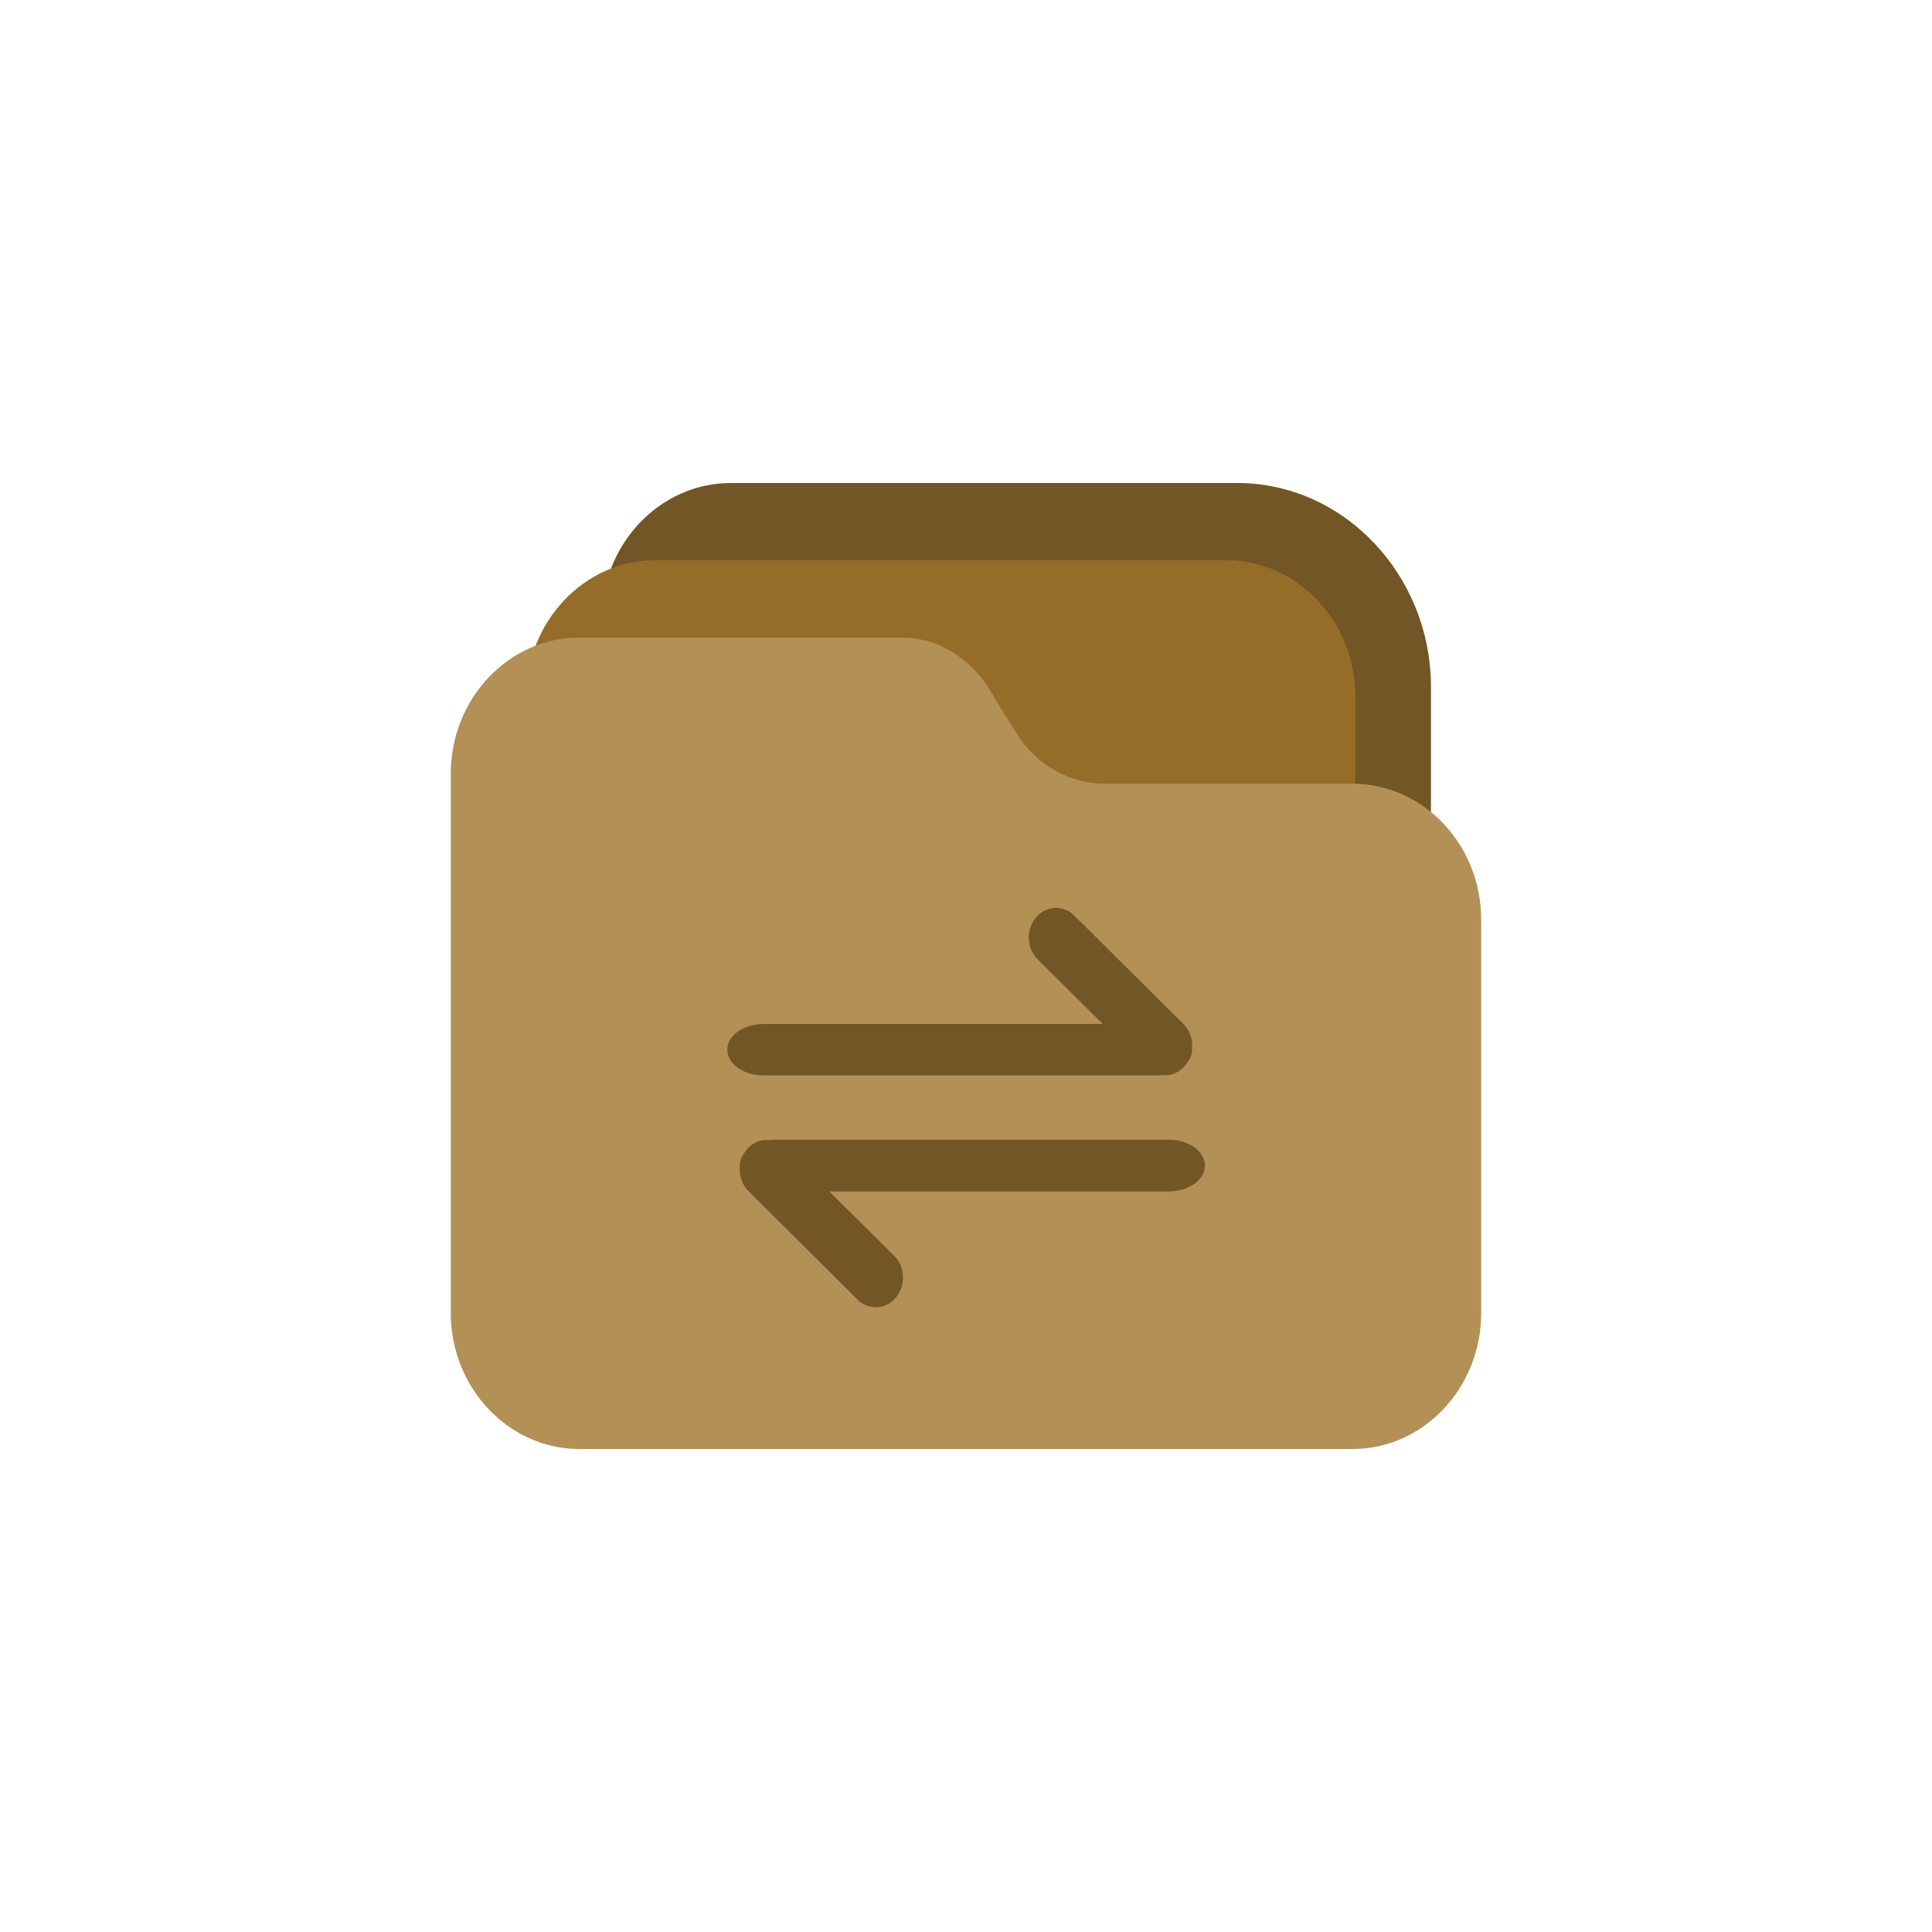
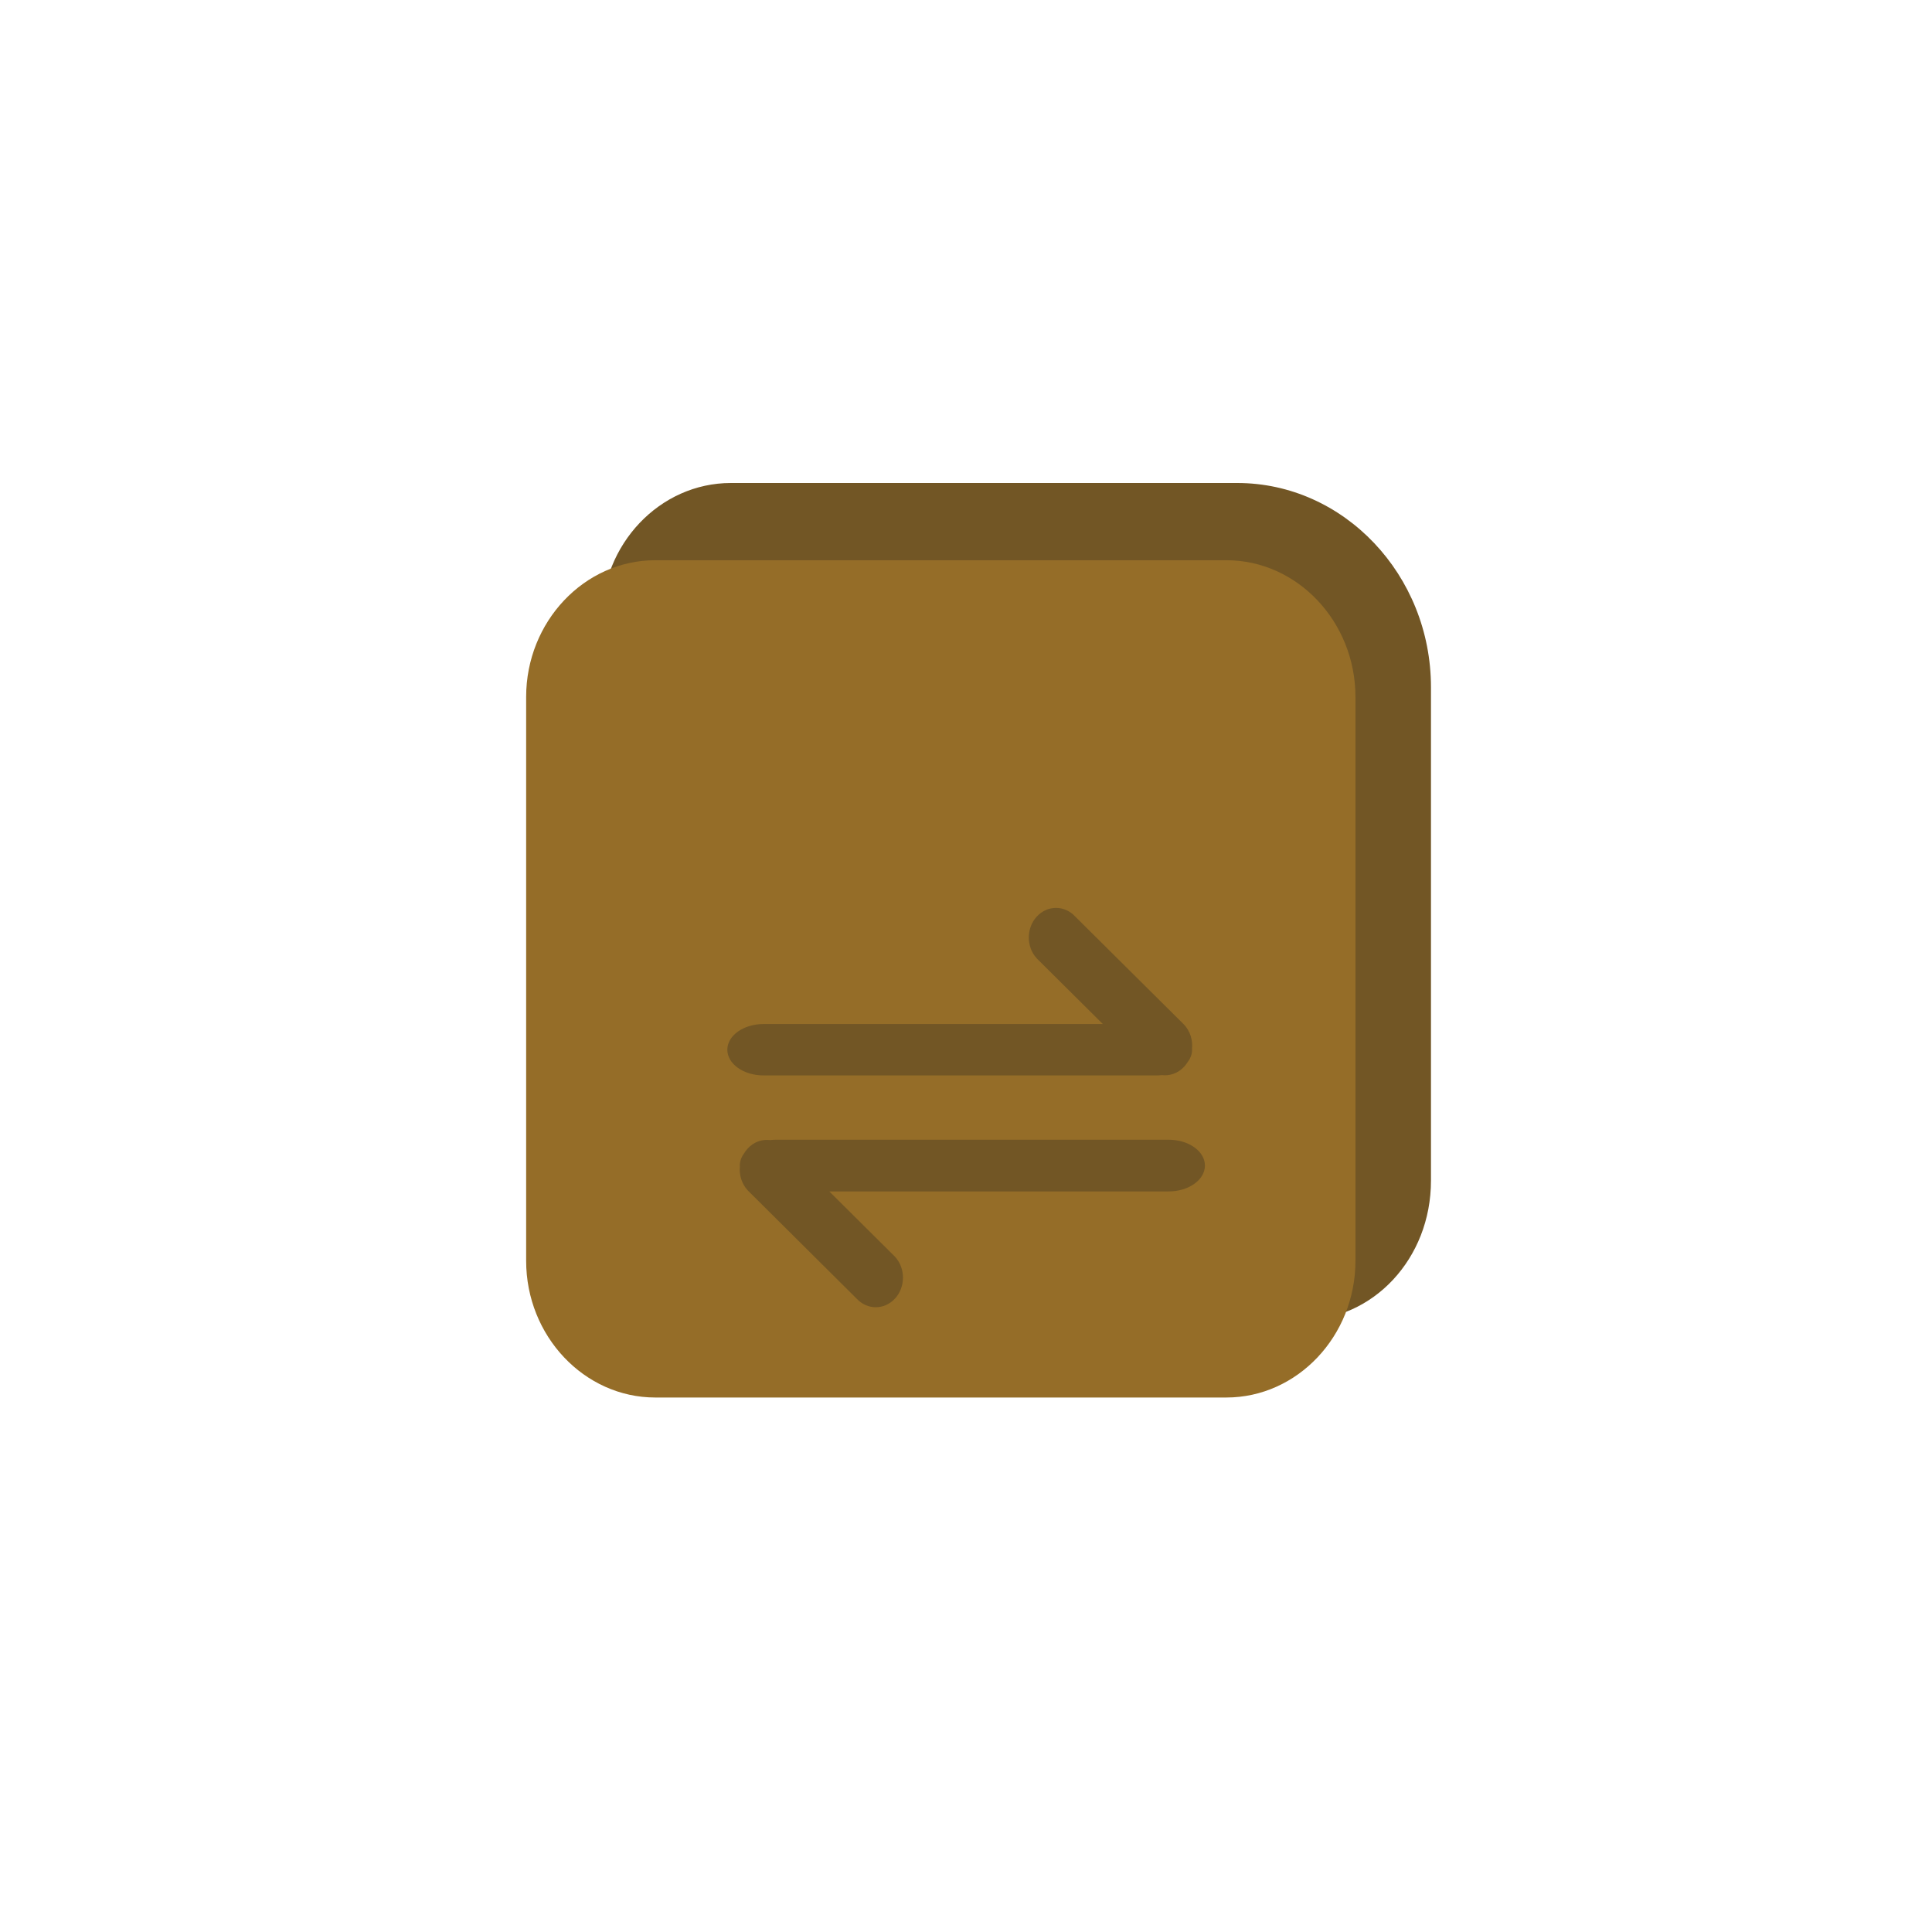
<svg xmlns="http://www.w3.org/2000/svg" fill="none" version="1.1" width="60" height="60" viewBox="0 0 60 60">
  <defs>
    <clipPath id="master_svg0_746_82890">
      <rect x="0" y="0" width="60" height="60" rx="0" />
    </clipPath>
    <mask id="master_svg1_746_82895" style="mask-type:alpha" maskUnits="objectBoundingBox">
      <g>
        <rect x="-0" y="0" width="60" height="60" rx="0" fill="#FFFFFF" fill-opacity="1" />
      </g>
    </mask>
  </defs>
  <g clip-path="url(#master_svg0_746_82890)">
    <g mask="url(#master_svg1_746_82895)">
      <g>
        <path d="M40.429,40.999C40.429,40.999,22.696,40.999,22.696,40.999C20.491,40.999,18.686,39.096,18.686,36.771C18.686,36.771,18.686,19.227,18.686,19.227C18.686,16.902,20.491,15,22.696,15C22.696,15,38.424,15,38.424,15C41.733,15,44.44,17.853,44.44,21.341C44.44,21.341,44.44,36.666,44.44,36.666C44.44,39.096,42.635,40.999,40.429,40.999C40.429,40.999,40.429,40.999,40.429,40.999C40.429,40.999,40.429,40.999,40.429,40.999Z" fill="#725625" fill-opacity="1" />
      </g>
      <g>
        <path d="M38.085,43.401C38.085,43.401,20.351,43.401,20.351,43.401C18.145,43.401,16.34,41.49,16.34,39.156C16.34,39.156,16.34,21.644,16.34,21.644C16.34,19.309,18.145,17.398,20.351,17.398C20.351,17.398,38.085,17.398,38.085,17.398C40.29,17.398,42.095,19.309,42.095,21.644C42.095,21.644,42.095,39.156,42.095,39.156C42.095,41.49,40.29,43.401,38.085,43.401C38.085,43.401,38.085,43.401,38.085,43.401C38.085,43.401,38.085,43.401,38.085,43.401Z" fill="#956D28" fill-opacity="1" />
      </g>
      <g>
-         <path d="M42.011,45C42.011,45,17.989,45,17.989,45C15.795,45,14,43.101,14,40.779C14,40.779,14,24.022,14,24.022C14,21.701,15.795,19.801,17.989,19.801C17.989,19.801,28.005,19.801,28.005,19.801C29.202,19.801,30.299,20.54,30.897,21.701C30.897,21.701,31.695,22.967,31.695,22.967C32.294,23.811,33.291,24.339,34.288,24.339C34.288,24.339,42.011,24.339,42.011,24.339C44.205,24.339,46,26.238,46,28.56C46,28.56,46,40.779,46,40.779C46,43.101,44.205,45,42.011,45C42.011,45,42.011,45,42.011,45C42.011,45,42.011,45,42.011,45Z" fill="#B29056" fill-opacity="1" />
-       </g>
+         </g>
      <g>
        <path d="M36.082,33.388C36.33,33.419,36.587,33.331,36.777,33.125C36.817,33.081,36.853,33.033,36.884,32.983C36.971,32.87,37.021,32.739,37.021,32.6C37.021,32.589,37.021,32.577,37.02,32.566C37.045,32.301,36.963,32.028,36.777,31.825L33.393,28.465C33.063,28.106,32.528,28.106,32.198,28.465C31.868,28.824,31.868,29.406,32.198,29.765L34.249,31.802L23.713,31.802C23.092,31.802,22.588,32.159,22.588,32.6C22.588,33.041,23.092,33.399,23.713,33.398L35.897,33.399C35.96,33.399,36.022,33.395,36.082,33.388ZM23.107,35.821C23.023,35.934,22.976,36.062,22.976,36.198C22.976,36.209,22.976,36.221,22.977,36.232C22.954,36.495,23.035,36.766,23.221,36.968L26.601,40.328C26.931,40.687,27.465,40.687,27.795,40.328C28.125,39.969,28.125,39.387,27.795,39.028L25.755,37.001L36.294,37.001C36.916,37.001,37.42,36.641,37.42,36.198C37.42,35.754,36.916,35.395,36.294,35.395L24.102,35.395C24.039,35.395,23.977,35.399,23.917,35.406C23.669,35.374,23.411,35.461,23.221,35.668C23.177,35.716,23.139,35.767,23.107,35.821Z" fill-rule="evenodd" fill="#725625" fill-opacity="1" />
      </g>
    </g>
  </g>
</svg>